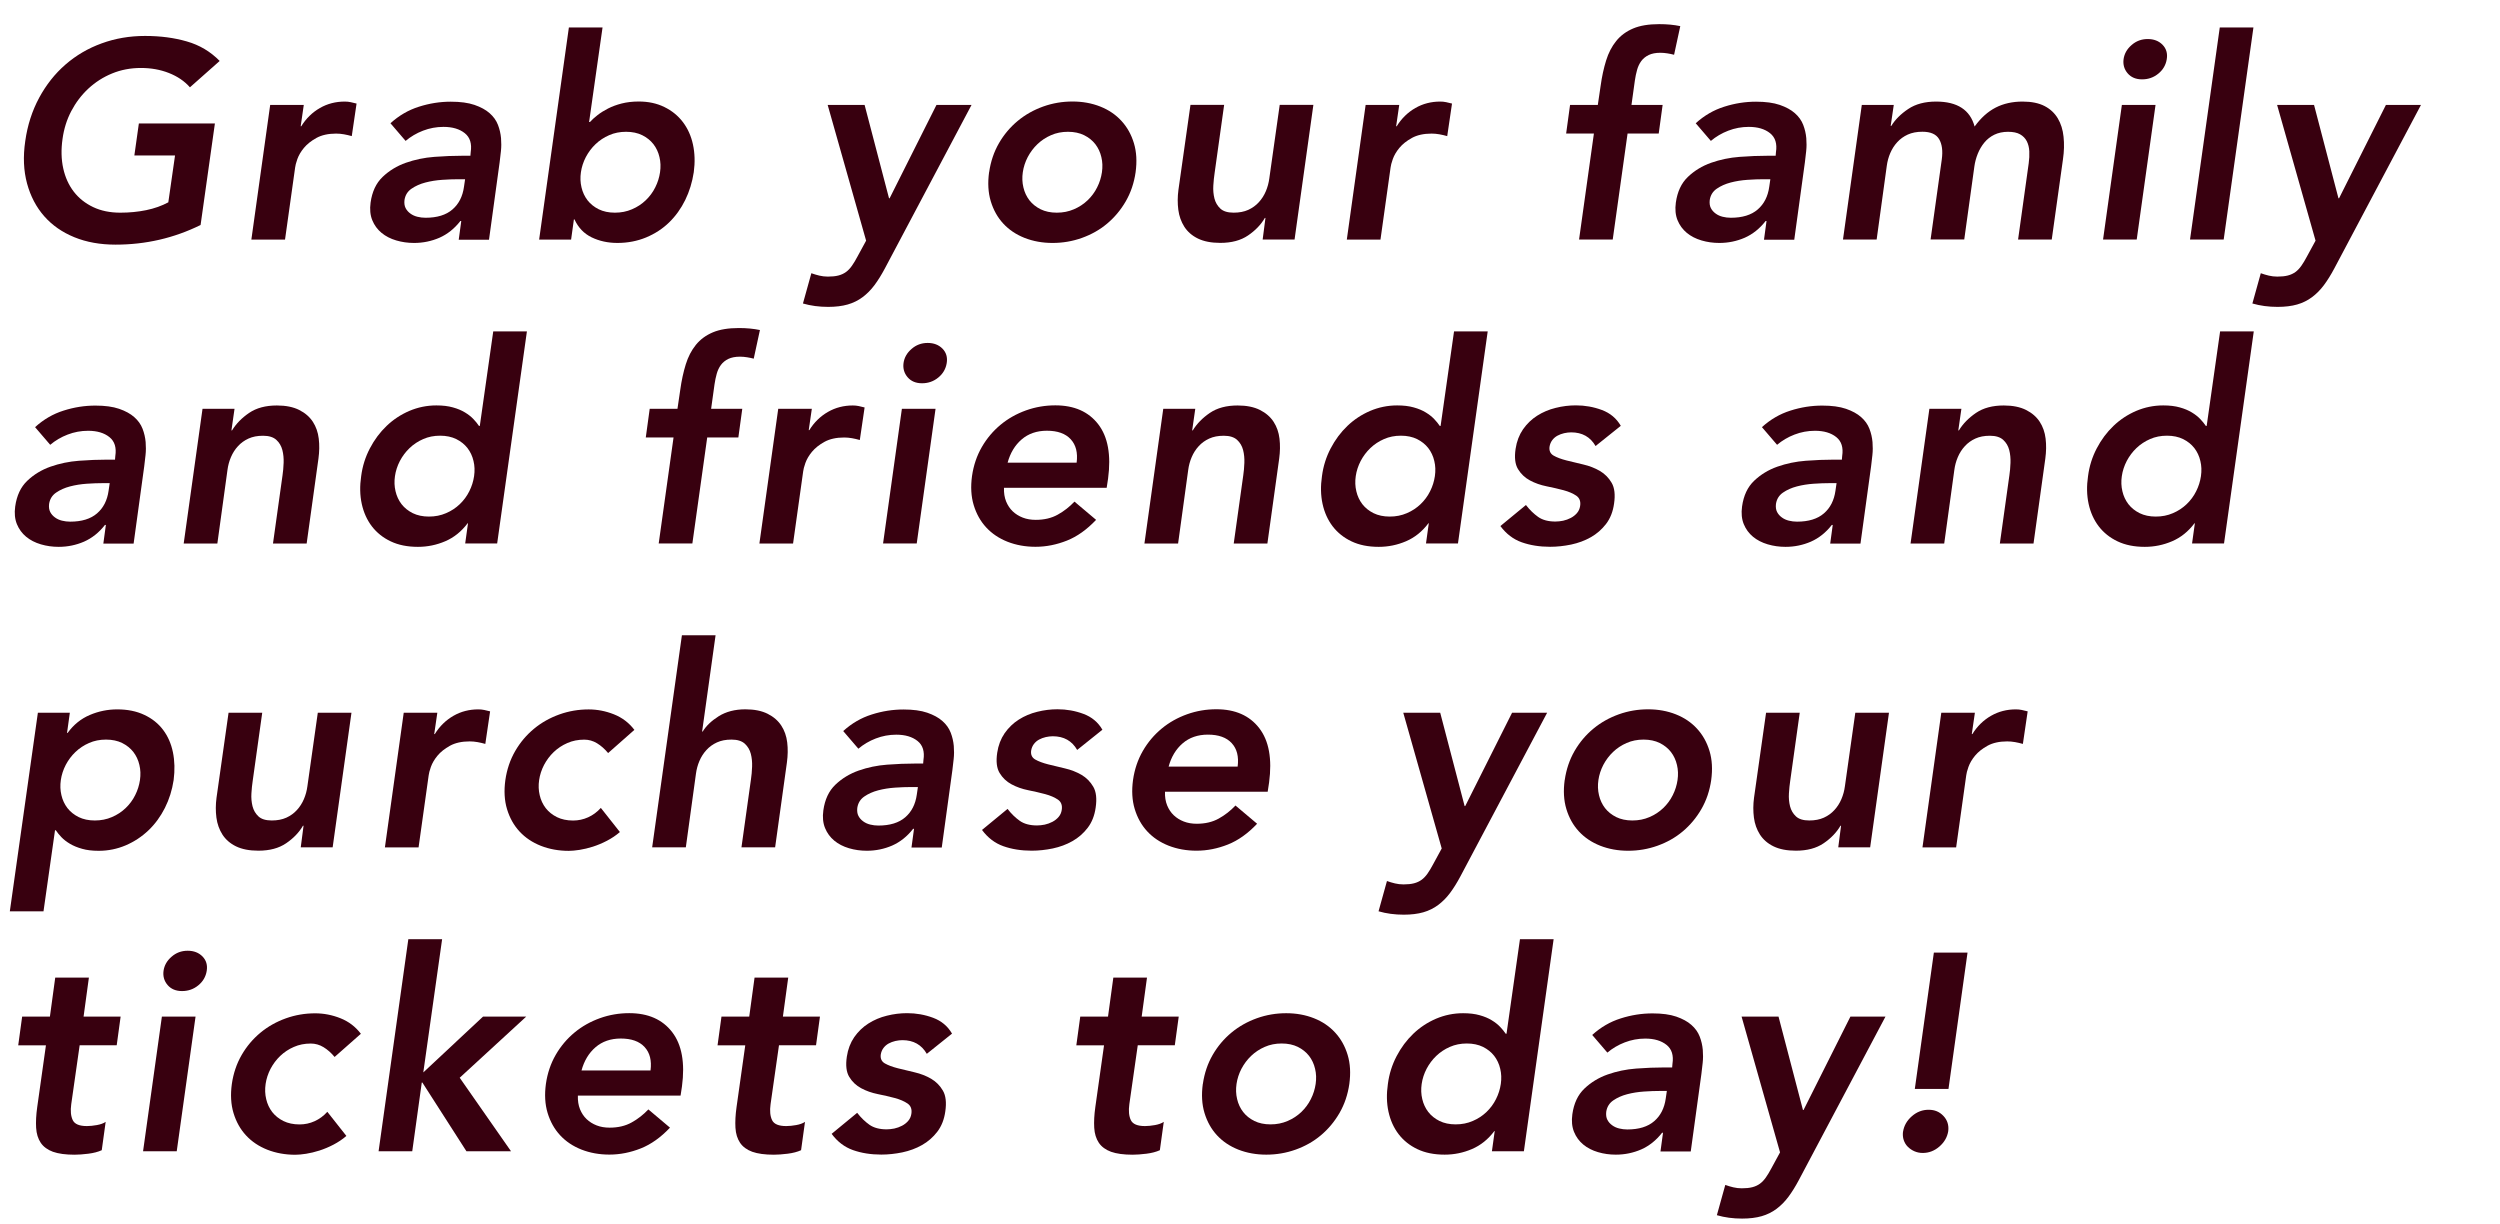
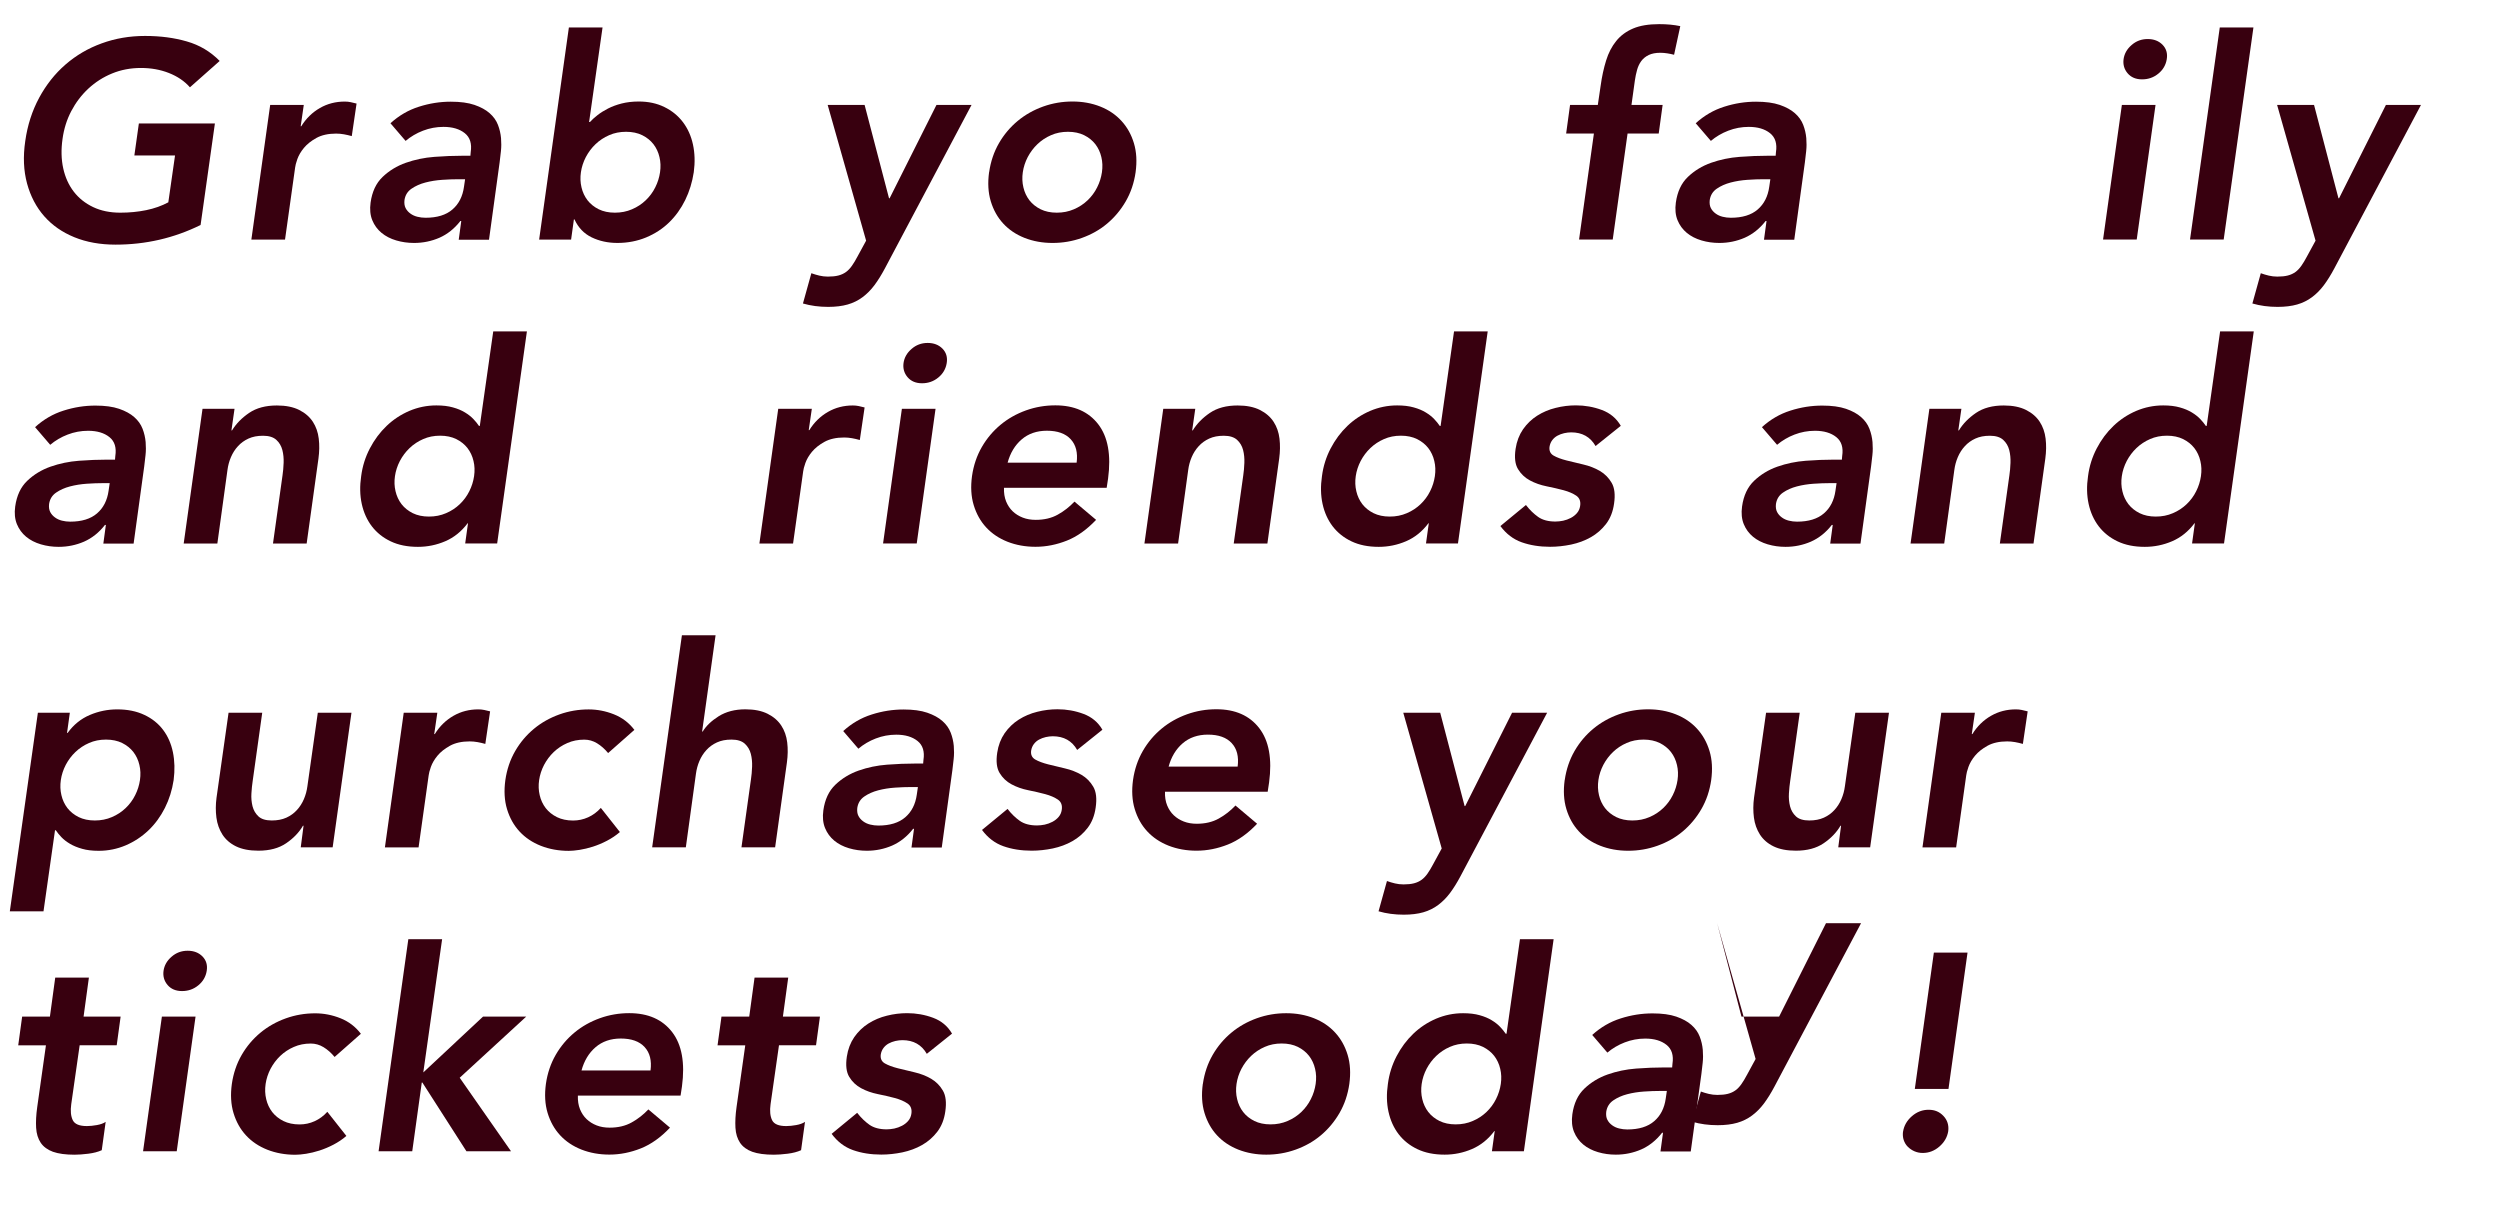
<svg xmlns="http://www.w3.org/2000/svg" id="Layer_2" data-name="Layer 2" viewBox="0 0 427.77 209.38">
  <defs>
    <style>
      .cls-1 {
        fill: none;
      }

      .cls-2 {
        fill: #38000f;
      }
    </style>
  </defs>
  <g id="Layer_1-2" data-name="Layer 1">
    <g>
      <rect class="cls-1" y="4.7" width="412.24" height="194.7" />
      <path class="cls-2" d="M34.32,38.5c-4.54,2.24-9.39,3.36-14.54,3.36-2.62,0-4.98-.42-7.06-1.27-2.08-.85-3.8-2.05-5.16-3.6-1.36-1.55-2.34-3.42-2.93-5.59-.59-2.18-.7-4.59-.31-7.25.38-2.72,1.18-5.19,2.38-7.42,1.2-2.22,2.7-4.12,4.51-5.69,1.81-1.57,3.87-2.78,6.19-3.62,2.32-.85,4.79-1.27,7.42-1.27s4.98.31,7.15.94c2.18.62,4.05,1.74,5.62,3.34l-5.09,4.51c-.93-1.06-2.13-1.87-3.6-2.45-1.47-.58-3.07-.86-4.8-.86s-3.4.31-4.92.94c-1.52.62-2.87,1.49-4.06,2.59-1.18,1.1-2.16,2.39-2.93,3.86-.77,1.47-1.26,3.06-1.49,4.75-.26,1.82-.22,3.5.12,5.04.34,1.54.94,2.86,1.8,3.98.86,1.12,1.97,2,3.31,2.64,1.34.64,2.9.96,4.66.96,1.54,0,3.01-.14,4.42-.43,1.41-.29,2.67-.74,3.79-1.34l1.15-8.02h-6.96l.77-5.47h13.01l-2.45,17.38Z" />
      <path class="cls-2" d="M46.22,17.95h5.76l-.53,3.65h.1c.83-1.34,1.9-2.38,3.19-3.12s2.71-1.1,4.25-1.1c.35,0,.69.03,1.01.1.32.06.66.14,1.01.24l-.82,5.57c-.45-.13-.9-.23-1.34-.31-.45-.08-.9-.12-1.34-.12-1.34,0-2.46.25-3.36.74-.9.5-1.61,1.06-2.14,1.7-.53.64-.9,1.28-1.13,1.92-.22.64-.35,1.12-.38,1.44l-1.73,12.34h-5.76l3.22-23.04Z" />
      <path class="cls-2" d="M78.91,37.82h-.14c-1.02,1.31-2.22,2.26-3.58,2.86-1.36.59-2.81.89-4.34.89-1.06,0-2.07-.14-3.05-.43-.98-.29-1.82-.72-2.52-1.3-.7-.58-1.23-1.3-1.58-2.16-.35-.86-.45-1.87-.29-3.02.26-1.86.94-3.32,2.06-4.39s2.45-1.88,3.98-2.42c1.54-.54,3.16-.88,4.87-1.01,1.71-.13,3.29-.19,4.73-.19h1.44l.05-.62c.22-1.44-.11-2.52-1.01-3.24-.9-.72-2.11-1.08-3.65-1.08-1.22,0-2.38.22-3.5.65-1.12.43-2.11,1.02-2.98,1.75l-2.59-3.02c1.44-1.31,3.06-2.26,4.87-2.83,1.81-.58,3.62-.86,5.45-.86,1.63,0,2.98.18,4.06.55,1.07.37,1.94.84,2.59,1.42.66.58,1.13,1.24,1.42,1.99.29.75.46,1.51.53,2.28.06.77.06,1.51-.02,2.23-.08.72-.15,1.35-.22,1.9l-1.82,13.25h-5.18l.43-3.17ZM79.58,30.67h-1.2c-.8,0-1.7.03-2.71.1s-1.97.22-2.88.46c-.91.24-1.7.59-2.38,1.06s-1.07,1.11-1.2,1.94c-.06.54,0,1,.19,1.37.19.37.46.68.82.94.35.26.75.44,1.2.55.45.11.91.17,1.39.17,1.98,0,3.52-.47,4.61-1.42,1.09-.94,1.74-2.23,1.97-3.86l.19-1.3Z" />
      <path class="cls-2" d="M97.34,4.7h5.76l-2.3,16.18h.14c.35-.38.78-.78,1.3-1.18.51-.4,1.11-.78,1.8-1.13.69-.35,1.46-.64,2.33-.86.86-.22,1.84-.34,2.93-.34,1.63,0,3.09.31,4.37.94,1.28.62,2.34,1.48,3.17,2.57.83,1.09,1.41,2.37,1.73,3.84.32,1.47.37,3.06.14,4.75-.26,1.7-.74,3.28-1.46,4.75-.72,1.47-1.64,2.75-2.76,3.84s-2.43,1.94-3.94,2.57c-1.5.62-3.14.94-4.9.94-1.63,0-3.1-.32-4.42-.96-1.31-.64-2.29-1.66-2.93-3.07h-.1l-.48,3.46h-5.47l5.09-36.29ZM112.94,29.47c.13-.9.1-1.76-.1-2.59-.19-.83-.54-1.57-1.03-2.21-.5-.64-1.14-1.15-1.92-1.54-.78-.38-1.7-.58-2.76-.58s-2.02.19-2.9.58c-.88.38-1.66.9-2.33,1.54-.67.64-1.22,1.38-1.66,2.21-.43.83-.71,1.7-.84,2.59-.13.9-.1,1.76.1,2.59.19.83.54,1.57,1.03,2.21.5.64,1.14,1.15,1.92,1.54.78.38,1.7.58,2.76.58s2.03-.19,2.93-.58c.9-.38,1.68-.9,2.35-1.54.67-.64,1.22-1.38,1.63-2.21.42-.83.69-1.7.82-2.59Z" />
      <path class="cls-2" d="M141.6,17.95h6.34l4.18,15.98h.1l8.02-15.98h6l-14.83,27.98c-.58,1.09-1.17,2.04-1.78,2.86-.61.82-1.29,1.5-2.04,2.06-.75.56-1.6.98-2.54,1.25-.94.27-2.06.41-3.34.41-1.54,0-2.98-.19-4.32-.58l1.44-5.18c.45.16.9.3,1.37.41.46.11.95.17,1.46.17.7,0,1.3-.06,1.8-.19.5-.13.93-.33,1.3-.6.37-.27.7-.62,1.01-1.06.3-.43.62-.95.94-1.56l1.49-2.74-6.58-23.23Z" />
      <path class="cls-2" d="M169.25,29.47c.26-1.82.82-3.48,1.68-4.97.86-1.49,1.94-2.76,3.22-3.82,1.28-1.06,2.73-1.87,4.34-2.45,1.62-.58,3.29-.86,5.02-.86s3.31.29,4.75.86,2.65,1.39,3.62,2.45c.98,1.06,1.69,2.33,2.14,3.82.45,1.49.54,3.14.29,4.97-.26,1.82-.82,3.48-1.68,4.97-.86,1.49-1.93,2.76-3.19,3.82-1.26,1.06-2.7,1.87-4.32,2.45-1.62.58-3.29.86-5.02.86s-3.32-.29-4.78-.86c-1.46-.58-2.67-1.39-3.65-2.45-.98-1.06-1.69-2.33-2.14-3.82-.45-1.49-.54-3.14-.29-4.97ZM175.01,29.47c-.13.9-.1,1.76.1,2.59.19.83.54,1.57,1.03,2.21.5.64,1.14,1.15,1.92,1.54.78.38,1.7.58,2.76.58s2.03-.19,2.93-.58c.9-.38,1.68-.9,2.35-1.54.67-.64,1.22-1.38,1.63-2.21.42-.83.69-1.7.82-2.59.13-.9.1-1.76-.1-2.59-.19-.83-.54-1.57-1.03-2.21-.5-.64-1.14-1.15-1.92-1.54-.78-.38-1.7-.58-2.76-.58s-2.02.19-2.9.58c-.88.38-1.66.9-2.33,1.54-.67.64-1.22,1.38-1.66,2.21-.43.83-.71,1.7-.84,2.59Z" />
-       <path class="cls-2" d="M221.52,40.99h-5.47l.48-3.7h-.1c-.67,1.15-1.63,2.15-2.88,3s-2.83,1.27-4.75,1.27c-1.54,0-2.81-.25-3.82-.74s-1.78-1.17-2.33-2.02c-.54-.85-.89-1.82-1.03-2.9s-.14-2.22.02-3.41l2.06-14.54h5.76l-1.63,11.66c-.1.64-.17,1.35-.22,2.14-.05.79.02,1.52.19,2.21.18.69.51,1.26,1.01,1.73s1.26.7,2.28.7c.96,0,1.79-.16,2.5-.48.7-.32,1.3-.75,1.8-1.3.5-.54.9-1.17,1.2-1.87.3-.7.5-1.44.6-2.21l1.78-12.58h5.76l-3.22,23.04Z" />
-       <path class="cls-2" d="M233.66,17.95h5.76l-.53,3.65h.1c.83-1.34,1.9-2.38,3.19-3.12s2.71-1.1,4.25-1.1c.35,0,.69.03,1.01.1.32.06.66.14,1.01.24l-.82,5.57c-.45-.13-.9-.23-1.34-.31-.45-.08-.9-.12-1.34-.12-1.34,0-2.46.25-3.36.74-.9.5-1.61,1.06-2.14,1.7-.53.64-.9,1.28-1.13,1.92-.22.64-.35,1.12-.38,1.44l-1.73,12.34h-5.76l3.22-23.04Z" />
      <path class="cls-2" d="M272.73,22.85h-4.75l.67-4.9h4.75l.48-3.26c.22-1.6.54-3.05.94-4.34.4-1.3.98-2.41,1.73-3.34.75-.93,1.72-1.64,2.9-2.14,1.18-.5,2.67-.74,4.46-.74,1.31,0,2.51.11,3.6.34l-1.06,4.9c-.38-.1-.77-.18-1.15-.24-.38-.06-.78-.1-1.2-.1-.8,0-1.46.13-1.99.38-.53.26-.95.6-1.27,1.03-.32.43-.56.94-.72,1.51-.16.58-.29,1.18-.38,1.82l-.58,4.18h5.33l-.67,4.9h-5.33l-2.54,18.14h-5.76l2.54-18.14Z" />
      <path class="cls-2" d="M302.25,37.82h-.14c-1.02,1.31-2.22,2.26-3.58,2.86-1.36.59-2.81.89-4.34.89-1.06,0-2.07-.14-3.05-.43-.98-.29-1.82-.72-2.52-1.3-.7-.58-1.23-1.3-1.58-2.16-.35-.86-.45-1.87-.29-3.02.26-1.86.94-3.32,2.06-4.39s2.45-1.88,3.98-2.42c1.54-.54,3.16-.88,4.87-1.01,1.71-.13,3.29-.19,4.73-.19h1.44l.05-.62c.22-1.44-.11-2.52-1.01-3.24-.9-.72-2.11-1.08-3.65-1.08-1.22,0-2.38.22-3.5.65-1.12.43-2.11,1.02-2.98,1.75l-2.59-3.02c1.44-1.31,3.06-2.26,4.87-2.83,1.81-.58,3.62-.86,5.45-.86,1.63,0,2.98.18,4.06.55,1.07.37,1.94.84,2.59,1.42.66.58,1.13,1.24,1.42,1.99.29.75.46,1.51.53,2.28.06.77.06,1.51-.02,2.23-.08.72-.15,1.35-.22,1.9l-1.82,13.25h-5.18l.43-3.17ZM302.92,30.67h-1.2c-.8,0-1.7.03-2.71.1s-1.97.22-2.88.46c-.91.24-1.7.59-2.38,1.06s-1.07,1.11-1.2,1.94c-.06.54,0,1,.19,1.37.19.37.46.68.82.94.35.26.75.44,1.2.55.45.11.91.17,1.39.17,1.98,0,3.52-.47,4.61-1.42,1.09-.94,1.74-2.23,1.97-3.86l.19-1.3Z" />
-       <path class="cls-2" d="M318.57,17.95h5.47l-.53,3.6h.1c.67-1.09,1.64-2.06,2.9-2.9,1.26-.85,2.86-1.27,4.78-1.27,3.62,0,5.81,1.42,6.58,4.27,1.06-1.47,2.26-2.55,3.6-3.24,1.34-.69,2.88-1.03,4.61-1.03,1.54,0,2.79.26,3.77.77.98.51,1.73,1.22,2.26,2.11.53.9.86,1.94.98,3.14.13,1.2.1,2.49-.1,3.86l-1.92,13.73h-5.76l1.82-13.06c.1-.7.13-1.38.1-2.04-.03-.66-.18-1.23-.43-1.73-.26-.5-.64-.89-1.15-1.18-.51-.29-1.2-.43-2.06-.43s-1.68.17-2.35.5-1.24.78-1.7,1.34c-.46.56-.84,1.2-1.13,1.92s-.48,1.45-.58,2.18l-1.73,12.48h-5.76l1.92-13.73c.19-1.44.04-2.58-.46-3.43-.5-.85-1.45-1.27-2.86-1.27-.96,0-1.79.16-2.5.48-.7.32-1.3.75-1.8,1.3-.5.54-.9,1.17-1.2,1.87-.3.7-.5,1.44-.6,2.21l-1.73,12.58h-5.76l3.22-23.04Z" />
      <path class="cls-2" d="M363.07,17.95h5.76l-3.22,23.04h-5.76l3.22-23.04ZM363.36,10.13c.13-.93.58-1.74,1.37-2.42.78-.69,1.7-1.03,2.76-1.03s1.9.33,2.54.98c.64.66.88,1.48.72,2.47-.16.99-.64,1.82-1.44,2.47-.8.66-1.73.98-2.78.98s-1.88-.34-2.47-1.03c-.59-.69-.82-1.5-.7-2.42Z" />
      <path class="cls-2" d="M379.82,4.7h5.76l-5.09,36.29h-5.76l5.09-36.29Z" />
      <path class="cls-2" d="M389.61,17.95h6.34l4.18,15.98h.1l8.02-15.98h6l-14.83,27.98c-.58,1.09-1.17,2.04-1.78,2.86-.61.82-1.29,1.5-2.04,2.06-.75.56-1.6.98-2.54,1.25-.94.27-2.06.41-3.34.41-1.54,0-2.98-.19-4.32-.58l1.44-5.18c.45.16.9.3,1.37.41.46.11.95.17,1.46.17.7,0,1.3-.06,1.8-.19.5-.13.93-.33,1.3-.6.37-.27.7-.62,1.01-1.06.3-.43.62-.95.94-1.56l1.49-2.74-6.58-23.23Z" />
      <path class="cls-2" d="M18.1,89.82h-.14c-1.02,1.31-2.22,2.26-3.58,2.86-1.36.59-2.81.89-4.34.89-1.06,0-2.07-.14-3.05-.43-.98-.29-1.82-.72-2.52-1.3-.7-.58-1.23-1.3-1.58-2.16-.35-.86-.45-1.87-.29-3.02.26-1.86.94-3.32,2.06-4.39s2.45-1.88,3.98-2.42c1.54-.54,3.16-.88,4.87-1.01,1.71-.13,3.29-.19,4.73-.19h1.44l.05-.62c.22-1.44-.11-2.52-1.01-3.24-.9-.72-2.11-1.08-3.65-1.08-1.22,0-2.38.22-3.5.65-1.12.43-2.11,1.02-2.98,1.75l-2.59-3.02c1.44-1.31,3.06-2.26,4.87-2.83,1.81-.58,3.62-.86,5.45-.86,1.63,0,2.98.18,4.06.55,1.07.37,1.94.84,2.59,1.42.66.58,1.13,1.24,1.42,1.99.29.75.46,1.51.53,2.28.06.77.06,1.51-.02,2.23-.08.72-.15,1.35-.22,1.9l-1.82,13.25h-5.18l.43-3.17ZM18.77,82.67h-1.2c-.8,0-1.7.03-2.71.1s-1.97.22-2.88.46c-.91.24-1.7.59-2.38,1.06s-1.07,1.11-1.2,1.94c-.06.54,0,1,.19,1.37.19.37.46.68.82.94.35.26.75.44,1.2.55.45.11.91.17,1.39.17,1.98,0,3.52-.47,4.61-1.42,1.09-.94,1.74-2.23,1.97-3.86l.19-1.3Z" />
      <path class="cls-2" d="M34.66,69.95h5.47l-.53,3.7h.1c.7-1.15,1.68-2.15,2.93-3,1.25-.85,2.83-1.27,4.75-1.27,1.54,0,2.81.26,3.82.77,1.01.51,1.78,1.18,2.33,2.02.54.83.88,1.79,1.01,2.88.13,1.09.11,2.22-.05,3.41l-2.02,14.54h-5.76l1.63-11.66c.1-.64.16-1.35.19-2.14.03-.78-.04-1.52-.22-2.21-.18-.69-.52-1.26-1.03-1.73-.51-.46-1.26-.7-2.26-.7s-1.79.16-2.5.48c-.7.32-1.3.75-1.8,1.3-.5.54-.9,1.17-1.2,1.87-.3.7-.5,1.44-.6,2.21l-1.73,12.58h-5.76l3.22-23.04Z" />
      <path class="cls-2" d="M80.11,89.54h-.1c-1.06,1.41-2.33,2.43-3.82,3.07-1.49.64-3.05.96-4.68.96-1.79,0-3.34-.31-4.66-.94-1.31-.62-2.38-1.48-3.22-2.57-.83-1.09-1.41-2.37-1.73-3.84-.32-1.47-.35-3.06-.1-4.75.22-1.7.72-3.28,1.49-4.75.77-1.47,1.72-2.75,2.86-3.84,1.14-1.09,2.43-1.94,3.89-2.57,1.46-.62,3-.94,4.63-.94,1.09,0,2.03.11,2.83.34.8.22,1.49.51,2.06.86.58.35,1.06.73,1.44,1.13.38.4.7.79.96,1.18h.14l2.3-16.18h5.76l-5.09,36.29h-5.47l.48-3.46ZM67.58,81.47c-.13.9-.1,1.76.1,2.59.19.83.54,1.57,1.03,2.21.5.64,1.14,1.15,1.92,1.54.78.38,1.7.58,2.76.58s2.03-.19,2.93-.58c.9-.38,1.68-.9,2.35-1.54.67-.64,1.22-1.38,1.63-2.21.42-.83.69-1.7.82-2.59.13-.9.1-1.76-.1-2.59-.19-.83-.54-1.57-1.03-2.21-.5-.64-1.14-1.15-1.92-1.54-.78-.38-1.7-.58-2.76-.58s-2.02.19-2.9.58c-.88.38-1.66.9-2.33,1.54-.67.64-1.22,1.38-1.66,2.21-.43.83-.71,1.7-.84,2.59Z" />
-       <path class="cls-2" d="M115.25,74.85h-4.75l.67-4.9h4.75l.48-3.26c.22-1.6.54-3.05.94-4.34.4-1.3.98-2.41,1.73-3.34.75-.93,1.72-1.64,2.9-2.14,1.18-.5,2.67-.74,4.46-.74,1.31,0,2.51.11,3.6.34l-1.06,4.9c-.38-.1-.77-.18-1.15-.24-.38-.06-.78-.1-1.2-.1-.8,0-1.46.13-1.99.38-.53.26-.95.6-1.27,1.03-.32.43-.56.94-.72,1.51-.16.58-.29,1.18-.38,1.82l-.58,4.18h5.33l-.67,4.9h-5.33l-2.54,18.14h-5.76l2.54-18.14Z" />
      <path class="cls-2" d="M133.15,69.95h5.76l-.53,3.65h.1c.83-1.34,1.9-2.38,3.19-3.12s2.71-1.1,4.25-1.1c.35,0,.69.03,1.01.1.32.06.66.14,1.01.24l-.82,5.57c-.45-.13-.9-.23-1.34-.31-.45-.08-.9-.12-1.34-.12-1.34,0-2.46.25-3.36.74-.9.5-1.61,1.06-2.14,1.7-.53.64-.9,1.28-1.13,1.92-.22.64-.35,1.12-.38,1.44l-1.73,12.34h-5.76l3.22-23.04Z" />
      <path class="cls-2" d="M154.32,69.95h5.76l-3.22,23.04h-5.76l3.22-23.04ZM154.6,62.13c.13-.93.58-1.74,1.37-2.42.78-.69,1.7-1.03,2.76-1.03s1.9.33,2.54.98c.64.66.88,1.48.72,2.47-.16.99-.64,1.82-1.44,2.47-.8.66-1.73.98-2.78.98s-1.88-.34-2.47-1.03c-.59-.69-.82-1.5-.7-2.42Z" />
      <path class="cls-2" d="M171.79,83.49c-.03.86.09,1.63.36,2.3.27.67.65,1.24,1.13,1.7.48.46,1.06.82,1.73,1.08.67.26,1.41.38,2.21.38,1.44,0,2.7-.29,3.77-.89,1.07-.59,2.02-1.34,2.86-2.23l3.7,3.12c-1.57,1.66-3.23,2.85-4.99,3.55-1.76.7-3.55,1.06-5.38,1.06-1.73,0-3.32-.29-4.78-.86-1.46-.58-2.67-1.39-3.65-2.45-.98-1.06-1.69-2.33-2.14-3.82-.45-1.49-.54-3.14-.29-4.97.26-1.82.82-3.48,1.68-4.97.86-1.49,1.94-2.76,3.22-3.82,1.28-1.06,2.73-1.87,4.34-2.45,1.62-.58,3.29-.86,5.02-.86,3.23,0,5.68,1.08,7.34,3.24,1.66,2.16,2.22,5.26,1.68,9.29l-.24,1.58h-17.57ZM184.22,79.17c.22-1.7-.11-3.03-1.01-4.01-.9-.98-2.26-1.46-4.08-1.46-1.73,0-3.17.5-4.32,1.49-1.15.99-1.95,2.32-2.4,3.98h11.81Z" />
      <path class="cls-2" d="M199.05,69.95h5.47l-.53,3.7h.1c.7-1.15,1.68-2.15,2.93-3,1.25-.85,2.83-1.27,4.75-1.27,1.54,0,2.81.26,3.82.77,1.01.51,1.78,1.18,2.33,2.02.54.83.88,1.79,1.01,2.88.13,1.09.11,2.22-.05,3.41l-2.02,14.54h-5.76l1.63-11.66c.1-.64.16-1.35.19-2.14.03-.78-.04-1.52-.22-2.21-.18-.69-.52-1.26-1.03-1.73-.51-.46-1.26-.7-2.26-.7s-1.79.16-2.5.48c-.7.32-1.3.75-1.8,1.3-.5.54-.9,1.17-1.2,1.87-.3.7-.5,1.44-.6,2.21l-1.73,12.58h-5.76l3.22-23.04Z" />
      <path class="cls-2" d="M244.51,89.54h-.1c-1.06,1.41-2.33,2.43-3.82,3.07-1.49.64-3.05.96-4.68.96-1.79,0-3.34-.31-4.66-.94-1.31-.62-2.38-1.48-3.22-2.57-.83-1.09-1.41-2.37-1.73-3.84-.32-1.47-.35-3.06-.1-4.75.22-1.7.72-3.28,1.49-4.75.77-1.47,1.72-2.75,2.86-3.84,1.14-1.09,2.43-1.94,3.89-2.57,1.46-.62,3-.94,4.63-.94,1.09,0,2.03.11,2.83.34.8.22,1.49.51,2.06.86.58.35,1.06.73,1.44,1.13.38.4.7.79.96,1.18h.14l2.3-16.18h5.76l-5.09,36.29h-5.47l.48-3.46ZM231.98,81.47c-.13.9-.1,1.76.1,2.59.19.83.54,1.57,1.03,2.21.5.64,1.14,1.15,1.92,1.54.78.38,1.7.58,2.76.58s2.03-.19,2.93-.58c.9-.38,1.68-.9,2.35-1.54.67-.64,1.22-1.38,1.63-2.21.42-.83.69-1.7.82-2.59.13-.9.1-1.76-.1-2.59-.19-.83-.54-1.57-1.03-2.21-.5-.64-1.14-1.15-1.92-1.54-.78-.38-1.7-.58-2.76-.58s-2.02.19-2.9.58c-.88.38-1.66.9-2.33,1.54-.67.64-1.22,1.38-1.66,2.21-.43.83-.71,1.7-.84,2.59Z" />
      <path class="cls-2" d="M273.02,76.33c-.9-1.57-2.29-2.35-4.18-2.35-.38,0-.78.05-1.2.14-.42.1-.8.24-1.15.43-.35.19-.65.45-.89.77-.24.32-.39.69-.46,1.1-.1.7.14,1.22.7,1.54.56.32,1.29.59,2.18.82.9.22,1.86.46,2.9.7,1.04.24,1.98.61,2.83,1.1.85.5,1.52,1.18,2.02,2.04.5.86.63,2.05.41,3.55-.19,1.38-.65,2.54-1.37,3.48-.72.94-1.59,1.7-2.62,2.28-1.02.58-2.14.99-3.36,1.25-1.22.25-2.42.38-3.6.38-1.79,0-3.41-.26-4.85-.77-1.44-.51-2.66-1.44-3.65-2.78l4.37-3.6c.64.83,1.34,1.51,2.09,2.04.75.53,1.74.79,2.95.79.42,0,.86-.05,1.32-.14.46-.1.9-.26,1.32-.48.42-.22.77-.5,1.06-.84s.46-.73.53-1.18c.13-.8-.09-1.39-.65-1.78-.56-.38-1.29-.7-2.18-.94-.9-.24-1.86-.46-2.9-.67-1.04-.21-1.99-.54-2.86-1.01-.86-.46-1.54-1.11-2.04-1.94-.5-.83-.63-1.98-.41-3.46.19-1.28.62-2.39,1.27-3.34.66-.94,1.46-1.72,2.42-2.33.96-.61,2.02-1.06,3.17-1.34,1.15-.29,2.3-.43,3.46-.43,1.54,0,3.02.26,4.44.79,1.42.53,2.5,1.43,3.24,2.71l-4.32,3.46Z" />
      <path class="cls-2" d="M313.58,89.82h-.14c-1.02,1.31-2.22,2.26-3.58,2.86-1.36.59-2.81.89-4.34.89-1.06,0-2.07-.14-3.05-.43-.98-.29-1.82-.72-2.52-1.3-.7-.58-1.23-1.3-1.58-2.16-.35-.86-.45-1.87-.29-3.02.26-1.86.94-3.32,2.06-4.39s2.45-1.88,3.98-2.42c1.54-.54,3.16-.88,4.87-1.01,1.71-.13,3.29-.19,4.73-.19h1.44l.05-.62c.22-1.44-.11-2.52-1.01-3.24-.9-.72-2.11-1.08-3.65-1.08-1.22,0-2.38.22-3.5.65-1.12.43-2.11,1.02-2.98,1.75l-2.59-3.02c1.44-1.31,3.06-2.26,4.87-2.83,1.81-.58,3.62-.86,5.45-.86,1.63,0,2.98.18,4.06.55,1.07.37,1.94.84,2.59,1.42.66.58,1.13,1.24,1.42,1.99.29.75.46,1.51.53,2.28.06.77.06,1.51-.02,2.23-.08.72-.15,1.35-.22,1.9l-1.82,13.25h-5.18l.43-3.17ZM314.25,82.67h-1.2c-.8,0-1.7.03-2.71.1s-1.97.22-2.88.46c-.91.24-1.7.59-2.38,1.06s-1.07,1.11-1.2,1.94c-.06.54,0,1,.19,1.37.19.37.46.68.82.94.35.26.75.44,1.2.55.45.11.91.17,1.39.17,1.98,0,3.52-.47,4.61-1.42,1.09-.94,1.74-2.23,1.97-3.86l.19-1.3Z" />
      <path class="cls-2" d="M330.14,69.95h5.47l-.53,3.7h.1c.7-1.15,1.68-2.15,2.93-3,1.25-.85,2.83-1.27,4.75-1.27,1.54,0,2.81.26,3.82.77,1.01.51,1.78,1.18,2.33,2.02.54.83.88,1.79,1.01,2.88.13,1.09.11,2.22-.05,3.41l-2.02,14.54h-5.76l1.63-11.66c.1-.64.16-1.35.19-2.14.03-.78-.04-1.52-.22-2.21-.18-.69-.52-1.26-1.03-1.73-.51-.46-1.26-.7-2.26-.7s-1.79.16-2.5.48c-.7.32-1.3.75-1.8,1.3-.5.54-.9,1.17-1.2,1.87-.3.7-.5,1.44-.6,2.21l-1.73,12.58h-5.76l3.22-23.04Z" />
      <path class="cls-2" d="M375.59,89.54h-.1c-1.06,1.41-2.33,2.43-3.82,3.07-1.49.64-3.05.96-4.68.96-1.79,0-3.34-.31-4.66-.94-1.31-.62-2.38-1.48-3.22-2.57-.83-1.09-1.41-2.37-1.73-3.84-.32-1.47-.35-3.06-.1-4.75.22-1.7.72-3.28,1.49-4.75.77-1.47,1.72-2.75,2.86-3.84,1.14-1.09,2.43-1.94,3.89-2.57,1.46-.62,3-.94,4.63-.94,1.09,0,2.03.11,2.83.34.8.22,1.49.51,2.06.86.58.35,1.06.73,1.44,1.13.38.4.7.79.96,1.18h.14l2.3-16.18h5.76l-5.09,36.29h-5.47l.48-3.46ZM363.06,81.47c-.13.9-.1,1.76.1,2.59.19.83.54,1.57,1.03,2.21.5.64,1.14,1.15,1.92,1.54.78.38,1.7.58,2.76.58s2.03-.19,2.93-.58c.9-.38,1.68-.9,2.35-1.54.67-.64,1.22-1.38,1.63-2.21.42-.83.69-1.7.82-2.59.13-.9.1-1.76-.1-2.59-.19-.83-.54-1.57-1.03-2.21-.5-.64-1.14-1.15-1.92-1.54-.78-.38-1.7-.58-2.76-.58s-2.02.19-2.9.58c-.88.38-1.66.9-2.33,1.54-.67.64-1.22,1.38-1.66,2.21-.43.83-.71,1.7-.84,2.59Z" />
      <path class="cls-2" d="M6.48,121.95h5.47l-.48,3.46h.1c1.02-1.41,2.29-2.43,3.79-3.07,1.5-.64,3.07-.96,4.7-.96,1.76,0,3.3.31,4.63.94,1.33.62,2.4,1.48,3.22,2.57.82,1.09,1.38,2.37,1.68,3.84.3,1.47.34,3.06.12,4.75-.26,1.7-.75,3.28-1.49,4.75-.74,1.47-1.67,2.75-2.81,3.84-1.14,1.09-2.43,1.94-3.89,2.57-1.46.62-3,.94-4.63.94-1.09,0-2.03-.11-2.83-.34-.8-.22-1.5-.51-2.09-.86-.59-.35-1.08-.73-1.46-1.13-.38-.4-.7-.79-.96-1.18h-.14l-1.97,13.87H1.68l4.8-33.98ZM23.95,133.47c.13-.9.1-1.76-.1-2.59-.19-.83-.54-1.57-1.03-2.21-.5-.64-1.14-1.15-1.92-1.54-.78-.38-1.7-.58-2.76-.58s-2.02.19-2.9.58c-.88.38-1.66.9-2.33,1.54-.67.64-1.22,1.38-1.66,2.21-.43.83-.71,1.7-.84,2.59-.13.9-.1,1.76.1,2.59.19.83.54,1.57,1.03,2.21.5.64,1.14,1.15,1.92,1.54.78.38,1.7.58,2.76.58s2.03-.19,2.93-.58c.9-.38,1.68-.9,2.35-1.54.67-.64,1.22-1.38,1.63-2.21.42-.83.69-1.7.82-2.59Z" />
      <path class="cls-2" d="M56.93,144.99h-5.47l.48-3.7h-.1c-.67,1.15-1.63,2.15-2.88,3s-2.83,1.27-4.75,1.27c-1.54,0-2.81-.25-3.82-.74s-1.78-1.17-2.33-2.02c-.54-.85-.89-1.82-1.03-2.9s-.14-2.22.02-3.41l2.06-14.54h5.76l-1.63,11.66c-.1.64-.17,1.35-.22,2.14-.05.79.02,1.52.19,2.21.18.69.51,1.26,1.01,1.73s1.26.7,2.28.7c.96,0,1.79-.16,2.5-.48.7-.32,1.3-.75,1.8-1.3.5-.54.9-1.17,1.2-1.87.3-.7.5-1.44.6-2.21l1.78-12.58h5.76l-3.22,23.04Z" />
      <path class="cls-2" d="M69.07,121.95h5.76l-.53,3.65h.1c.83-1.34,1.9-2.38,3.19-3.12s2.71-1.1,4.25-1.1c.35,0,.69.03,1.01.1.32.06.66.14,1.01.24l-.82,5.57c-.45-.13-.9-.23-1.34-.31-.45-.08-.9-.12-1.34-.12-1.34,0-2.46.25-3.36.74-.9.5-1.61,1.06-2.14,1.7-.53.64-.9,1.28-1.13,1.92-.22.64-.35,1.12-.38,1.44l-1.73,12.34h-5.76l3.22-23.04Z" />
      <path class="cls-2" d="M104.06,128.86c-.58-.7-1.21-1.26-1.9-1.68-.69-.42-1.42-.62-2.18-.62-1.06,0-2.02.19-2.9.58-.88.38-1.66.9-2.33,1.54-.67.64-1.22,1.38-1.66,2.21-.43.83-.71,1.7-.84,2.59-.13.9-.1,1.76.1,2.59.19.83.54,1.57,1.03,2.21.5.64,1.14,1.15,1.92,1.54.78.38,1.7.58,2.76.58.9,0,1.75-.18,2.57-.55.82-.37,1.54-.9,2.18-1.61l3.26,4.13c-.67.58-1.41,1.07-2.21,1.49-.8.42-1.6.75-2.4,1.01-.8.25-1.56.44-2.28.55-.72.11-1.34.17-1.85.17-1.73,0-3.32-.29-4.78-.86-1.46-.58-2.67-1.39-3.65-2.45-.98-1.06-1.69-2.33-2.14-3.82-.45-1.49-.54-3.14-.29-4.97.26-1.82.82-3.48,1.68-4.97.86-1.49,1.94-2.76,3.22-3.82,1.28-1.06,2.73-1.87,4.34-2.45,1.62-.58,3.29-.86,5.02-.86,1.47,0,2.91.28,4.32.84,1.41.56,2.58,1.45,3.5,2.66l-4.51,3.98Z" />
      <path class="cls-2" d="M120.14,125.17h.1c.58-.96,1.49-1.83,2.74-2.62,1.25-.78,2.77-1.18,4.56-1.18,1.54,0,2.81.26,3.82.77,1.01.51,1.78,1.18,2.33,2.02.54.83.88,1.79,1.01,2.88.13,1.09.11,2.22-.05,3.41l-2.02,14.54h-5.76l1.63-11.66c.1-.64.16-1.35.19-2.14.03-.78-.04-1.52-.22-2.21-.18-.69-.52-1.26-1.03-1.73-.51-.46-1.26-.7-2.26-.7s-1.79.16-2.5.48c-.7.32-1.3.75-1.8,1.3-.5.54-.9,1.17-1.2,1.87-.3.7-.5,1.44-.6,2.21l-1.73,12.58h-5.76l5.09-36.29h5.76l-2.3,16.46Z" />
      <path class="cls-2" d="M156.38,141.82h-.14c-1.02,1.31-2.22,2.26-3.58,2.86-1.36.59-2.81.89-4.34.89-1.06,0-2.07-.14-3.05-.43-.98-.29-1.82-.72-2.52-1.3-.7-.58-1.23-1.3-1.58-2.16-.35-.86-.45-1.87-.29-3.02.26-1.86.94-3.32,2.06-4.39s2.45-1.88,3.98-2.42c1.54-.54,3.16-.88,4.87-1.01,1.71-.13,3.29-.19,4.73-.19h1.44l.05-.62c.22-1.44-.11-2.52-1.01-3.24-.9-.72-2.11-1.08-3.65-1.08-1.22,0-2.38.22-3.5.65-1.12.43-2.11,1.02-2.98,1.75l-2.59-3.02c1.44-1.31,3.06-2.26,4.87-2.83,1.81-.58,3.62-.86,5.45-.86,1.63,0,2.98.18,4.06.55,1.07.37,1.94.84,2.59,1.42.66.58,1.13,1.24,1.42,1.99.29.75.46,1.51.53,2.28.06.77.06,1.51-.02,2.23-.08.72-.15,1.35-.22,1.9l-1.82,13.25h-5.18l.43-3.17ZM157.06,134.67h-1.2c-.8,0-1.7.03-2.71.1s-1.97.22-2.88.46c-.91.24-1.7.59-2.38,1.06s-1.07,1.11-1.2,1.94c-.06.54,0,1,.19,1.37.19.37.46.68.82.94.35.26.75.44,1.2.55.45.11.91.17,1.39.17,1.98,0,3.52-.47,4.61-1.42,1.09-.94,1.74-2.23,1.97-3.86l.19-1.3Z" />
      <path class="cls-2" d="M184.32,128.33c-.9-1.57-2.29-2.35-4.18-2.35-.38,0-.78.05-1.2.14-.42.1-.8.24-1.15.43-.35.19-.65.45-.89.77-.24.32-.39.69-.46,1.1-.1.7.14,1.22.7,1.54.56.32,1.29.59,2.18.82.9.22,1.86.46,2.9.7,1.04.24,1.98.61,2.83,1.1.85.5,1.52,1.18,2.02,2.04.5.86.63,2.05.41,3.55-.19,1.38-.65,2.54-1.37,3.48-.72.94-1.59,1.7-2.62,2.28-1.02.58-2.14.99-3.36,1.25-1.22.25-2.42.38-3.6.38-1.79,0-3.41-.26-4.85-.77-1.44-.51-2.66-1.44-3.65-2.78l4.37-3.6c.64.83,1.34,1.51,2.09,2.04.75.53,1.74.79,2.95.79.42,0,.86-.05,1.32-.14.46-.1.9-.26,1.32-.48.42-.22.77-.5,1.06-.84s.46-.73.53-1.18c.13-.8-.09-1.39-.65-1.78-.56-.38-1.29-.7-2.18-.94-.9-.24-1.86-.46-2.9-.67-1.04-.21-1.99-.54-2.86-1.01-.86-.46-1.54-1.11-2.04-1.94-.5-.83-.63-1.98-.41-3.46.19-1.28.62-2.39,1.27-3.34.66-.94,1.46-1.72,2.42-2.33.96-.61,2.02-1.06,3.17-1.34,1.15-.29,2.3-.43,3.46-.43,1.54,0,3.02.26,4.44.79,1.42.53,2.5,1.43,3.24,2.71l-4.32,3.46Z" />
      <path class="cls-2" d="M199.34,135.49c-.03.86.09,1.63.36,2.3.27.67.65,1.24,1.13,1.7.48.46,1.06.82,1.73,1.08.67.26,1.41.38,2.21.38,1.44,0,2.7-.29,3.77-.89,1.07-.59,2.02-1.34,2.86-2.23l3.7,3.12c-1.57,1.66-3.23,2.85-4.99,3.55-1.76.7-3.55,1.06-5.38,1.06-1.73,0-3.32-.29-4.78-.86-1.46-.58-2.67-1.39-3.65-2.45-.98-1.06-1.69-2.33-2.14-3.82-.45-1.49-.54-3.14-.29-4.97.26-1.82.82-3.48,1.68-4.97.86-1.49,1.94-2.76,3.22-3.82,1.28-1.06,2.73-1.87,4.34-2.45,1.62-.58,3.29-.86,5.02-.86,3.23,0,5.68,1.08,7.34,3.24,1.66,2.16,2.22,5.26,1.68,9.29l-.24,1.58h-17.57ZM211.77,131.17c.22-1.7-.11-3.03-1.01-4.01-.9-.98-2.26-1.46-4.08-1.46-1.73,0-3.17.5-4.32,1.49-1.15.99-1.95,2.32-2.4,3.98h11.81Z" />
      <path class="cls-2" d="M240.09,121.95h6.34l4.18,15.98h.1l8.02-15.98h6l-14.83,27.98c-.58,1.09-1.17,2.04-1.78,2.86-.61.82-1.29,1.5-2.04,2.06-.75.56-1.6.98-2.54,1.25-.94.27-2.06.41-3.34.41-1.54,0-2.98-.19-4.32-.58l1.44-5.18c.45.16.9.3,1.37.41.46.11.95.17,1.46.17.7,0,1.3-.06,1.8-.19.5-.13.93-.33,1.3-.6.37-.27.7-.62,1.01-1.06.3-.43.62-.95.94-1.56l1.49-2.74-6.58-23.23Z" />
      <path class="cls-2" d="M267.74,133.47c.26-1.82.82-3.48,1.68-4.97.86-1.49,1.94-2.76,3.22-3.82,1.28-1.06,2.73-1.87,4.34-2.45,1.62-.58,3.29-.86,5.02-.86s3.31.29,4.75.86,2.65,1.39,3.62,2.45c.98,1.06,1.69,2.33,2.14,3.82.45,1.49.54,3.14.29,4.97-.26,1.82-.82,3.48-1.68,4.97-.86,1.49-1.93,2.76-3.19,3.82-1.26,1.06-2.7,1.87-4.32,2.45-1.62.58-3.29.86-5.02.86s-3.32-.29-4.78-.86c-1.46-.58-2.67-1.39-3.65-2.45-.98-1.06-1.69-2.33-2.14-3.82-.45-1.49-.54-3.14-.29-4.97ZM273.5,133.47c-.13.9-.1,1.76.1,2.59.19.83.54,1.57,1.03,2.21.5.64,1.14,1.15,1.92,1.54.78.38,1.7.58,2.76.58s2.03-.19,2.93-.58c.9-.38,1.68-.9,2.35-1.54.67-.64,1.22-1.38,1.63-2.21.42-.83.69-1.7.82-2.59.13-.9.1-1.76-.1-2.59-.19-.83-.54-1.57-1.03-2.21-.5-.64-1.14-1.15-1.92-1.54-.78-.38-1.7-.58-2.76-.58s-2.02.19-2.9.58c-.88.38-1.66.9-2.33,1.54-.67.64-1.22,1.38-1.66,2.21-.43.83-.71,1.7-.84,2.59Z" />
      <path class="cls-2" d="M320.01,144.99h-5.47l.48-3.7h-.1c-.67,1.15-1.63,2.15-2.88,3s-2.83,1.27-4.75,1.27c-1.54,0-2.81-.25-3.82-.74s-1.78-1.17-2.33-2.02c-.54-.85-.89-1.82-1.03-2.9s-.14-2.22.02-3.41l2.06-14.54h5.76l-1.63,11.66c-.1.64-.17,1.35-.22,2.14-.05.79.02,1.52.19,2.21.18.69.51,1.26,1.01,1.73s1.26.7,2.28.7c.96,0,1.79-.16,2.5-.48.7-.32,1.3-.75,1.8-1.3.5-.54.9-1.17,1.2-1.87.3-.7.5-1.44.6-2.21l1.78-12.58h5.76l-3.22,23.04Z" />
      <path class="cls-2" d="M332.16,121.95h5.76l-.53,3.65h.1c.83-1.34,1.9-2.38,3.19-3.12s2.71-1.1,4.25-1.1c.35,0,.69.03,1.01.1.32.06.66.14,1.01.24l-.82,5.57c-.45-.13-.9-.23-1.34-.31-.45-.08-.9-.12-1.34-.12-1.34,0-2.46.25-3.36.74-.9.5-1.61,1.06-2.14,1.7-.53.64-.9,1.28-1.13,1.92-.22.64-.35,1.12-.38,1.44l-1.73,12.34h-5.76l3.22-23.04Z" />
      <path class="cls-2" d="M3.12,178.85l.67-4.9h4.75l.91-6.67h5.76l-.91,6.67h6.34l-.67,4.9h-6.34l-1.44,10.08c-.16,1.15-.07,2.06.26,2.74s1.14,1.01,2.42,1.01c.51,0,1.08-.06,1.7-.17.62-.11,1.13-.29,1.51-.55l-.67,4.85c-.64.29-1.41.49-2.3.6-.9.11-1.68.17-2.35.17-1.54,0-2.77-.17-3.7-.5-.93-.34-1.62-.85-2.09-1.54-.46-.69-.73-1.54-.79-2.57-.06-1.02,0-2.21.19-3.55l1.49-10.56H3.12Z" />
      <path class="cls-2" d="M27.7,173.95h5.76l-3.22,23.04h-5.76l3.22-23.04ZM27.98,166.13c.13-.93.58-1.74,1.37-2.42.78-.69,1.7-1.03,2.76-1.03s1.9.33,2.54.98c.64.66.88,1.48.72,2.47-.16.99-.64,1.82-1.44,2.47-.8.66-1.73.98-2.78.98s-1.88-.34-2.47-1.03c-.59-.69-.82-1.5-.7-2.42Z" />
      <path class="cls-2" d="M57.26,180.86c-.58-.7-1.21-1.26-1.9-1.68-.69-.42-1.42-.62-2.18-.62-1.06,0-2.02.19-2.9.58-.88.38-1.66.9-2.33,1.54-.67.64-1.22,1.38-1.66,2.21-.43.83-.71,1.7-.84,2.59-.13.9-.1,1.76.1,2.59.19.83.54,1.57,1.03,2.21.5.64,1.14,1.15,1.92,1.54.78.38,1.7.58,2.76.58.9,0,1.75-.18,2.57-.55.82-.37,1.54-.9,2.18-1.61l3.26,4.13c-.67.58-1.41,1.07-2.21,1.49-.8.42-1.6.75-2.4,1.01-.8.25-1.56.44-2.28.55-.72.11-1.34.17-1.85.17-1.73,0-3.32-.29-4.78-.86-1.46-.58-2.67-1.39-3.65-2.45-.98-1.06-1.69-2.33-2.14-3.82-.45-1.49-.54-3.14-.29-4.97.26-1.82.82-3.48,1.68-4.97.86-1.49,1.94-2.76,3.22-3.82,1.28-1.06,2.73-1.87,4.34-2.45,1.62-.58,3.29-.86,5.02-.86,1.47,0,2.91.28,4.32.84,1.41.56,2.58,1.45,3.5,2.66l-4.51,3.98Z" />
      <path class="cls-2" d="M69.89,160.7h5.76l-3.22,22.8,10.22-9.55h7.39l-11.38,10.46,8.78,12.58h-7.63l-7.54-11.76h-.1l-1.63,11.76h-5.76l5.09-36.29Z" />
      <path class="cls-2" d="M98.88,187.49c-.03.86.09,1.63.36,2.3.27.67.65,1.24,1.13,1.7.48.46,1.06.82,1.73,1.08.67.26,1.41.38,2.21.38,1.44,0,2.7-.29,3.77-.89,1.07-.59,2.02-1.34,2.86-2.23l3.7,3.12c-1.57,1.66-3.23,2.85-4.99,3.55-1.76.7-3.55,1.06-5.38,1.06-1.73,0-3.32-.29-4.78-.86-1.46-.58-2.67-1.39-3.65-2.45-.98-1.06-1.69-2.33-2.14-3.82-.45-1.49-.54-3.14-.29-4.97.26-1.82.82-3.48,1.68-4.97.86-1.49,1.94-2.76,3.22-3.82,1.28-1.06,2.73-1.87,4.34-2.45,1.62-.58,3.29-.86,5.02-.86,3.23,0,5.68,1.08,7.34,3.24,1.66,2.16,2.22,5.26,1.68,9.29l-.24,1.58h-17.57ZM111.31,183.17c.22-1.7-.11-3.03-1.01-4.01-.9-.98-2.26-1.46-4.08-1.46-1.73,0-3.17.5-4.32,1.49-1.15.99-1.95,2.32-2.4,3.98h11.81Z" />
      <path class="cls-2" d="M122.78,178.85l.67-4.9h4.75l.91-6.67h5.76l-.91,6.67h6.34l-.67,4.9h-6.34l-1.44,10.08c-.16,1.15-.07,2.06.26,2.74s1.14,1.01,2.42,1.01c.51,0,1.08-.06,1.7-.17.62-.11,1.13-.29,1.51-.55l-.67,4.85c-.64.29-1.41.49-2.3.6-.9.11-1.68.17-2.35.17-1.54,0-2.77-.17-3.7-.5-.93-.34-1.62-.85-2.09-1.54-.46-.69-.73-1.54-.79-2.57-.06-1.02,0-2.21.19-3.55l1.49-10.56h-4.75Z" />
      <path class="cls-2" d="M158.59,180.33c-.9-1.57-2.29-2.35-4.18-2.35-.38,0-.78.05-1.2.14-.42.1-.8.24-1.15.43-.35.19-.65.45-.89.77-.24.32-.39.69-.46,1.1-.1.7.14,1.22.7,1.54.56.32,1.29.59,2.18.82.9.22,1.86.46,2.9.7,1.04.24,1.98.61,2.83,1.1.85.5,1.52,1.18,2.02,2.04.5.86.63,2.05.41,3.55-.19,1.38-.65,2.54-1.37,3.48-.72.94-1.59,1.7-2.62,2.28-1.02.58-2.14.99-3.36,1.25-1.22.25-2.42.38-3.6.38-1.79,0-3.41-.26-4.85-.77-1.44-.51-2.66-1.44-3.65-2.78l4.37-3.6c.64.83,1.34,1.51,2.09,2.04.75.53,1.74.79,2.95.79.42,0,.86-.05,1.32-.14.46-.1.9-.26,1.32-.48.42-.22.77-.5,1.06-.84s.46-.73.53-1.18c.13-.8-.09-1.39-.65-1.78-.56-.38-1.29-.7-2.18-.94-.9-.24-1.86-.46-2.9-.67-1.04-.21-1.99-.54-2.86-1.01-.86-.46-1.54-1.11-2.04-1.94-.5-.83-.63-1.98-.41-3.46.19-1.28.62-2.39,1.27-3.34.66-.94,1.46-1.72,2.42-2.33.96-.61,2.02-1.06,3.17-1.34,1.15-.29,2.3-.43,3.46-.43,1.54,0,3.02.26,4.44.79,1.42.53,2.5,1.43,3.24,2.71l-4.32,3.46Z" />
-       <path class="cls-2" d="M184.17,178.85l.67-4.9h4.75l.91-6.67h5.76l-.91,6.67h6.34l-.67,4.9h-6.34l-1.44,10.08c-.16,1.15-.07,2.06.26,2.74s1.14,1.01,2.42,1.01c.51,0,1.08-.06,1.7-.17.62-.11,1.13-.29,1.51-.55l-.67,4.85c-.64.29-1.41.49-2.3.6-.9.11-1.68.17-2.35.17-1.54,0-2.77-.17-3.7-.5-.93-.34-1.62-.85-2.09-1.54-.46-.69-.73-1.54-.79-2.57-.06-1.02,0-2.21.19-3.55l1.49-10.56h-4.75Z" />
      <path class="cls-2" d="M205.82,185.47c.26-1.82.82-3.48,1.68-4.97.86-1.49,1.94-2.76,3.22-3.82,1.28-1.06,2.73-1.87,4.34-2.45,1.62-.58,3.29-.86,5.02-.86s3.31.29,4.75.86,2.65,1.39,3.62,2.45c.98,1.06,1.69,2.33,2.14,3.82.45,1.49.54,3.14.29,4.97-.26,1.82-.82,3.48-1.68,4.97-.86,1.49-1.93,2.76-3.19,3.82-1.26,1.06-2.7,1.87-4.32,2.45-1.62.58-3.29.86-5.02.86s-3.32-.29-4.78-.86c-1.46-.58-2.67-1.39-3.65-2.45-.98-1.06-1.69-2.33-2.14-3.82-.45-1.49-.54-3.14-.29-4.97ZM211.58,185.47c-.13.9-.1,1.76.1,2.59.19.83.54,1.57,1.03,2.21.5.64,1.14,1.15,1.92,1.54.78.38,1.7.58,2.76.58s2.03-.19,2.93-.58c.9-.38,1.68-.9,2.35-1.54.67-.64,1.22-1.38,1.63-2.21.42-.83.69-1.7.82-2.59.13-.9.1-1.76-.1-2.59-.19-.83-.54-1.57-1.03-2.21-.5-.64-1.14-1.15-1.92-1.54-.78-.38-1.7-.58-2.76-.58s-2.02.19-2.9.58c-.88.38-1.66.9-2.33,1.54-.67.64-1.22,1.38-1.66,2.21-.43.83-.71,1.7-.84,2.59Z" />
      <path class="cls-2" d="M255.79,193.54h-.1c-1.06,1.41-2.33,2.43-3.82,3.07-1.49.64-3.05.96-4.68.96-1.79,0-3.34-.31-4.66-.94-1.31-.62-2.38-1.48-3.22-2.57-.83-1.09-1.41-2.37-1.73-3.84-.32-1.47-.35-3.06-.1-4.75.22-1.7.72-3.28,1.49-4.75.77-1.47,1.72-2.75,2.86-3.84,1.14-1.09,2.43-1.94,3.89-2.57,1.46-.62,3-.94,4.63-.94,1.09,0,2.03.11,2.83.34.8.22,1.49.51,2.06.86.58.35,1.06.73,1.44,1.13.38.4.7.79.96,1.18h.14l2.3-16.18h5.76l-5.09,36.29h-5.47l.48-3.46ZM243.26,185.47c-.13.9-.1,1.76.1,2.59.19.83.54,1.57,1.03,2.21.5.64,1.14,1.15,1.92,1.54.78.38,1.7.58,2.76.58s2.03-.19,2.93-.58c.9-.38,1.68-.9,2.35-1.54.67-.64,1.22-1.38,1.63-2.21.42-.83.69-1.7.82-2.59.13-.9.1-1.76-.1-2.59-.19-.83-.54-1.57-1.03-2.21-.5-.64-1.14-1.15-1.92-1.54-.78-.38-1.7-.58-2.76-.58s-2.02.19-2.9.58c-.88.38-1.66.9-2.33,1.54-.67.64-1.22,1.38-1.66,2.21-.43.83-.71,1.7-.84,2.59Z" />
      <path class="cls-2" d="M284.54,193.82h-.14c-1.02,1.31-2.22,2.26-3.58,2.86-1.36.59-2.81.89-4.34.89-1.06,0-2.07-.14-3.05-.43-.98-.29-1.82-.72-2.52-1.3-.7-.58-1.23-1.3-1.58-2.16-.35-.86-.45-1.87-.29-3.02.26-1.86.94-3.32,2.06-4.39s2.45-1.88,3.98-2.42c1.54-.54,3.16-.88,4.87-1.01,1.71-.13,3.29-.19,4.73-.19h1.44l.05-.62c.22-1.44-.11-2.52-1.01-3.24-.9-.72-2.11-1.08-3.65-1.08-1.22,0-2.38.22-3.5.65-1.12.43-2.11,1.02-2.98,1.75l-2.59-3.02c1.44-1.31,3.06-2.26,4.87-2.83,1.81-.58,3.62-.86,5.45-.86,1.63,0,2.98.18,4.06.55,1.07.37,1.94.84,2.59,1.42.66.58,1.13,1.24,1.42,1.99.29.75.46,1.51.53,2.28.06.77.06,1.51-.02,2.23-.08.72-.15,1.35-.22,1.9l-1.82,13.25h-5.18l.43-3.17ZM285.21,186.67h-1.2c-.8,0-1.7.03-2.71.1s-1.97.22-2.88.46c-.91.24-1.7.59-2.38,1.06s-1.07,1.11-1.2,1.94c-.06.54,0,1,.19,1.37.19.37.46.68.82.94.35.26.75.44,1.2.55.45.11.91.17,1.39.17,1.98,0,3.52-.47,4.61-1.42,1.09-.94,1.74-2.23,1.97-3.86l.19-1.3Z" />
-       <path class="cls-2" d="M297.98,173.95h6.34l4.18,15.98h.1l8.02-15.98h6l-14.83,27.98c-.58,1.09-1.17,2.04-1.78,2.86-.61.82-1.29,1.5-2.04,2.06-.75.56-1.6.98-2.54,1.25-.94.27-2.06.41-3.34.41-1.54,0-2.98-.19-4.32-.58l1.44-5.18c.45.16.9.3,1.37.41.46.11.95.17,1.46.17.7,0,1.3-.06,1.8-.19.5-.13.93-.33,1.3-.6.37-.27.7-.62,1.01-1.06.3-.43.62-.95.94-1.56l1.49-2.74-6.58-23.23Z" />
+       <path class="cls-2" d="M297.98,173.95h6.34h.1l8.02-15.98h6l-14.83,27.98c-.58,1.09-1.17,2.04-1.78,2.86-.61.82-1.29,1.5-2.04,2.06-.75.56-1.6.98-2.54,1.25-.94.27-2.06.41-3.34.41-1.54,0-2.98-.19-4.32-.58l1.44-5.18c.45.16.9.3,1.37.41.46.11.95.17,1.46.17.7,0,1.3-.06,1.8-.19.5-.13.93-.33,1.3-.6.37-.27.7-.62,1.01-1.06.3-.43.62-.95.94-1.56l1.49-2.74-6.58-23.23Z" />
      <path class="cls-2" d="M325.63,193.63c.16-1.02.66-1.9,1.51-2.64.85-.74,1.8-1.1,2.86-1.1s1.87.35,2.54,1.06.94,1.57.82,2.59c-.16,1.02-.66,1.9-1.51,2.64-.85.74-1.8,1.1-2.86,1.1-.51,0-.98-.1-1.42-.29-.43-.19-.81-.45-1.13-.77-.32-.32-.55-.7-.7-1.15s-.18-.93-.12-1.44ZM333.4,186.33h-5.76l3.26-23.33h5.76l-3.26,23.33Z" />
    </g>
  </g>
</svg>